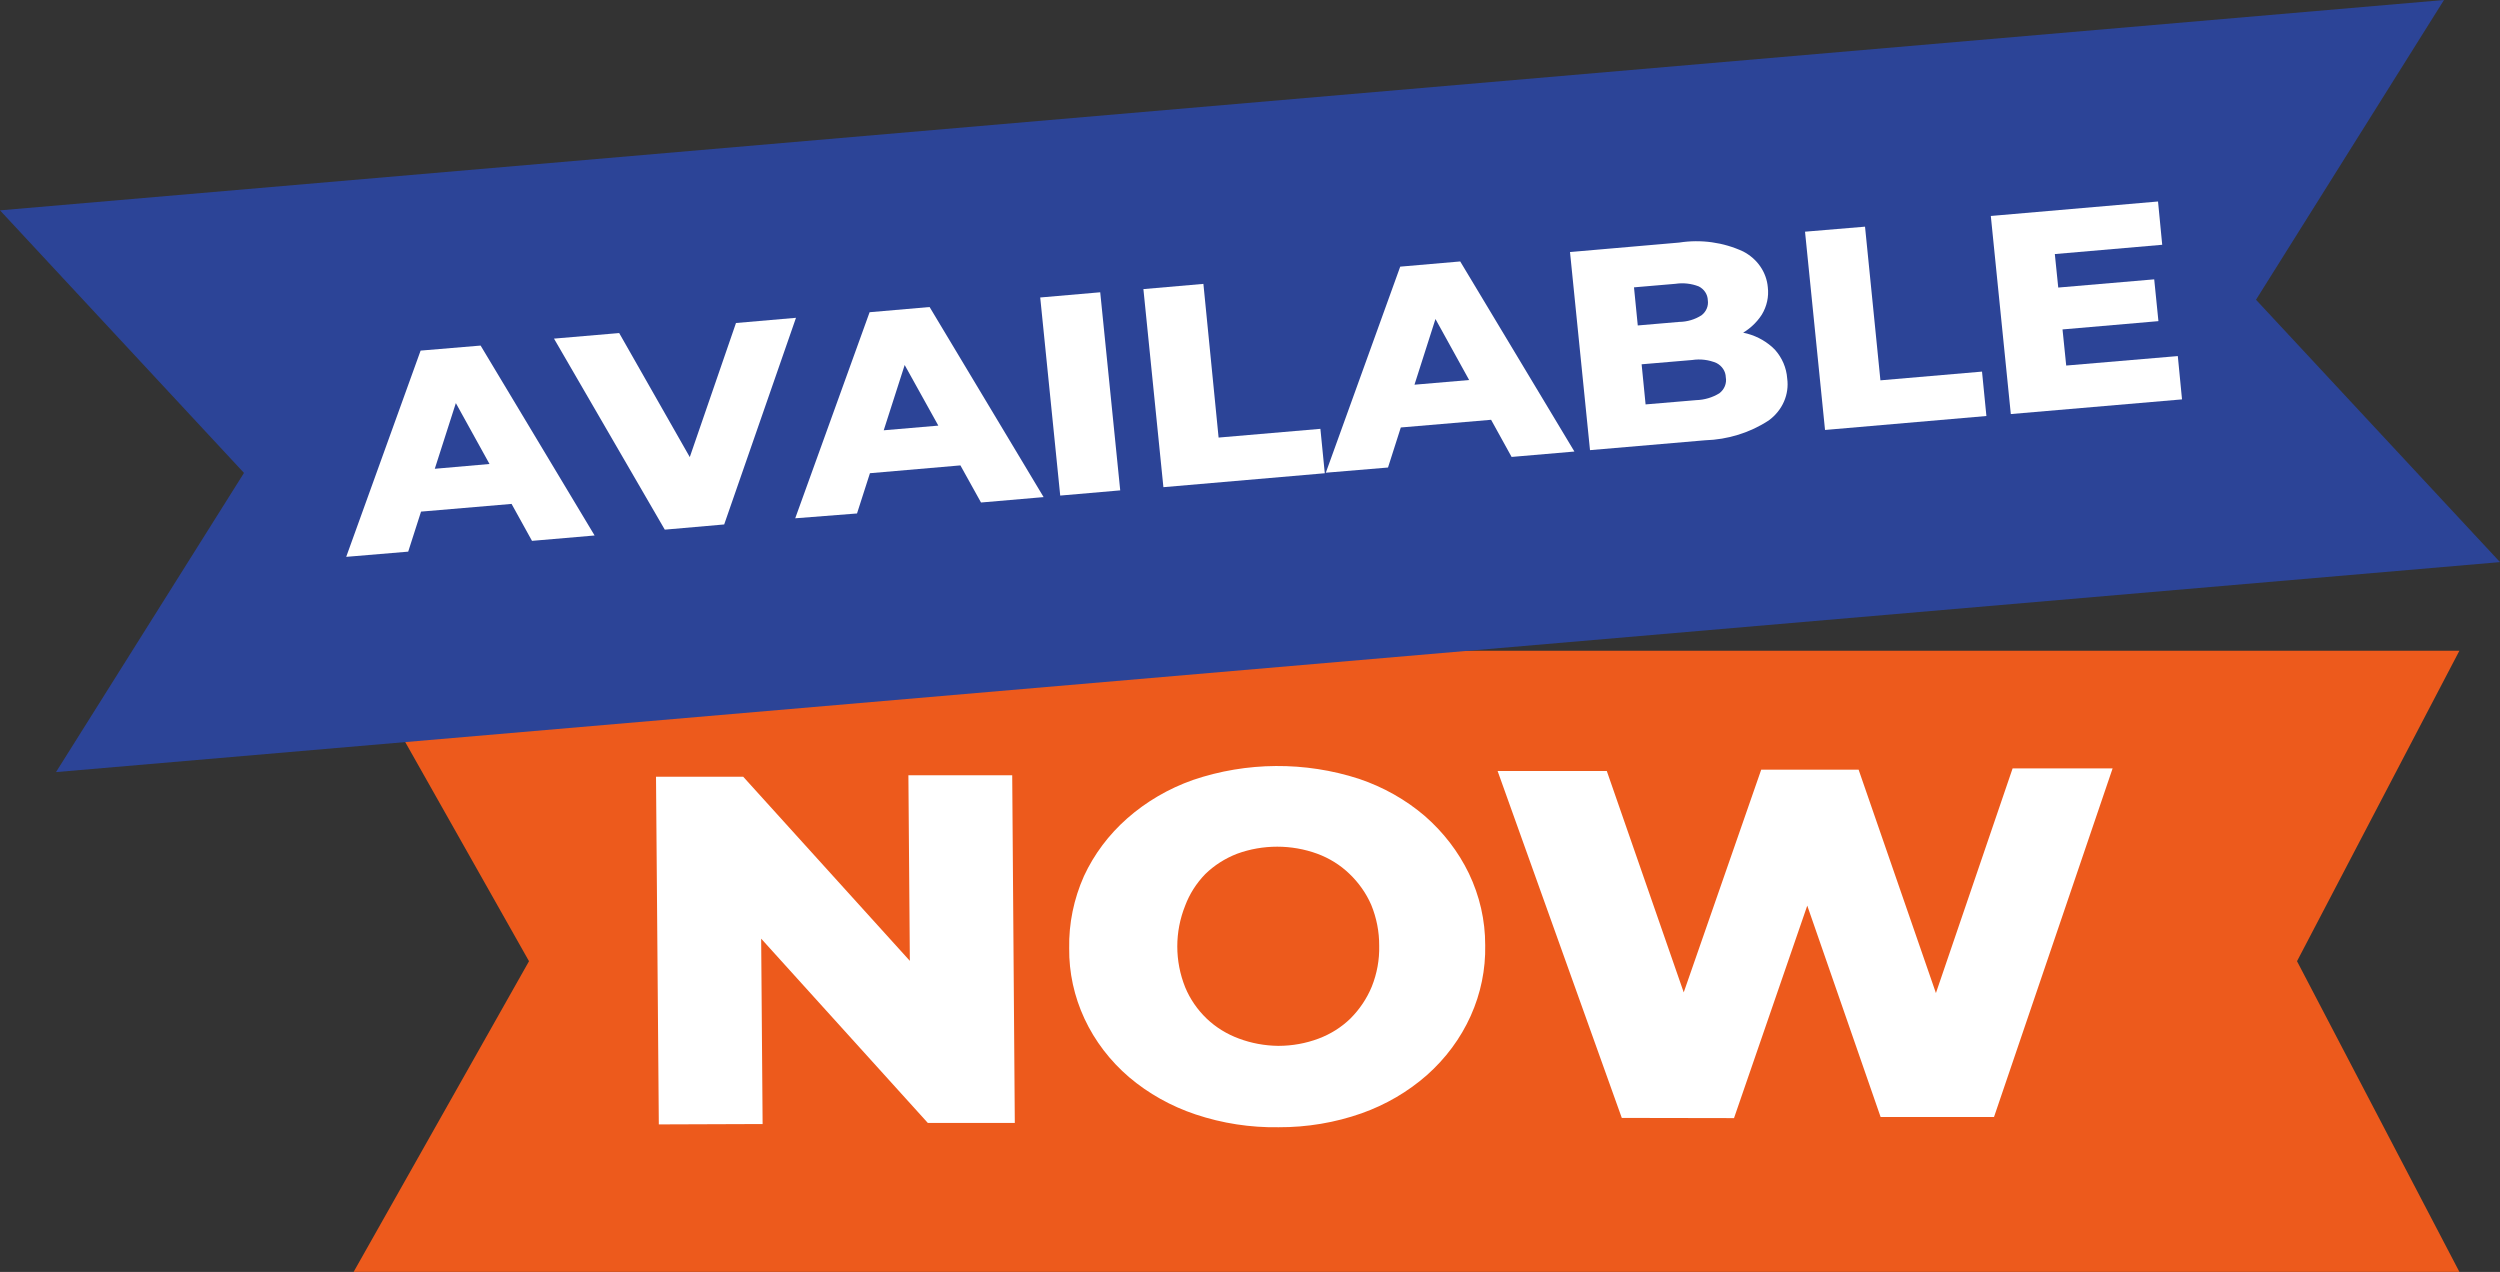
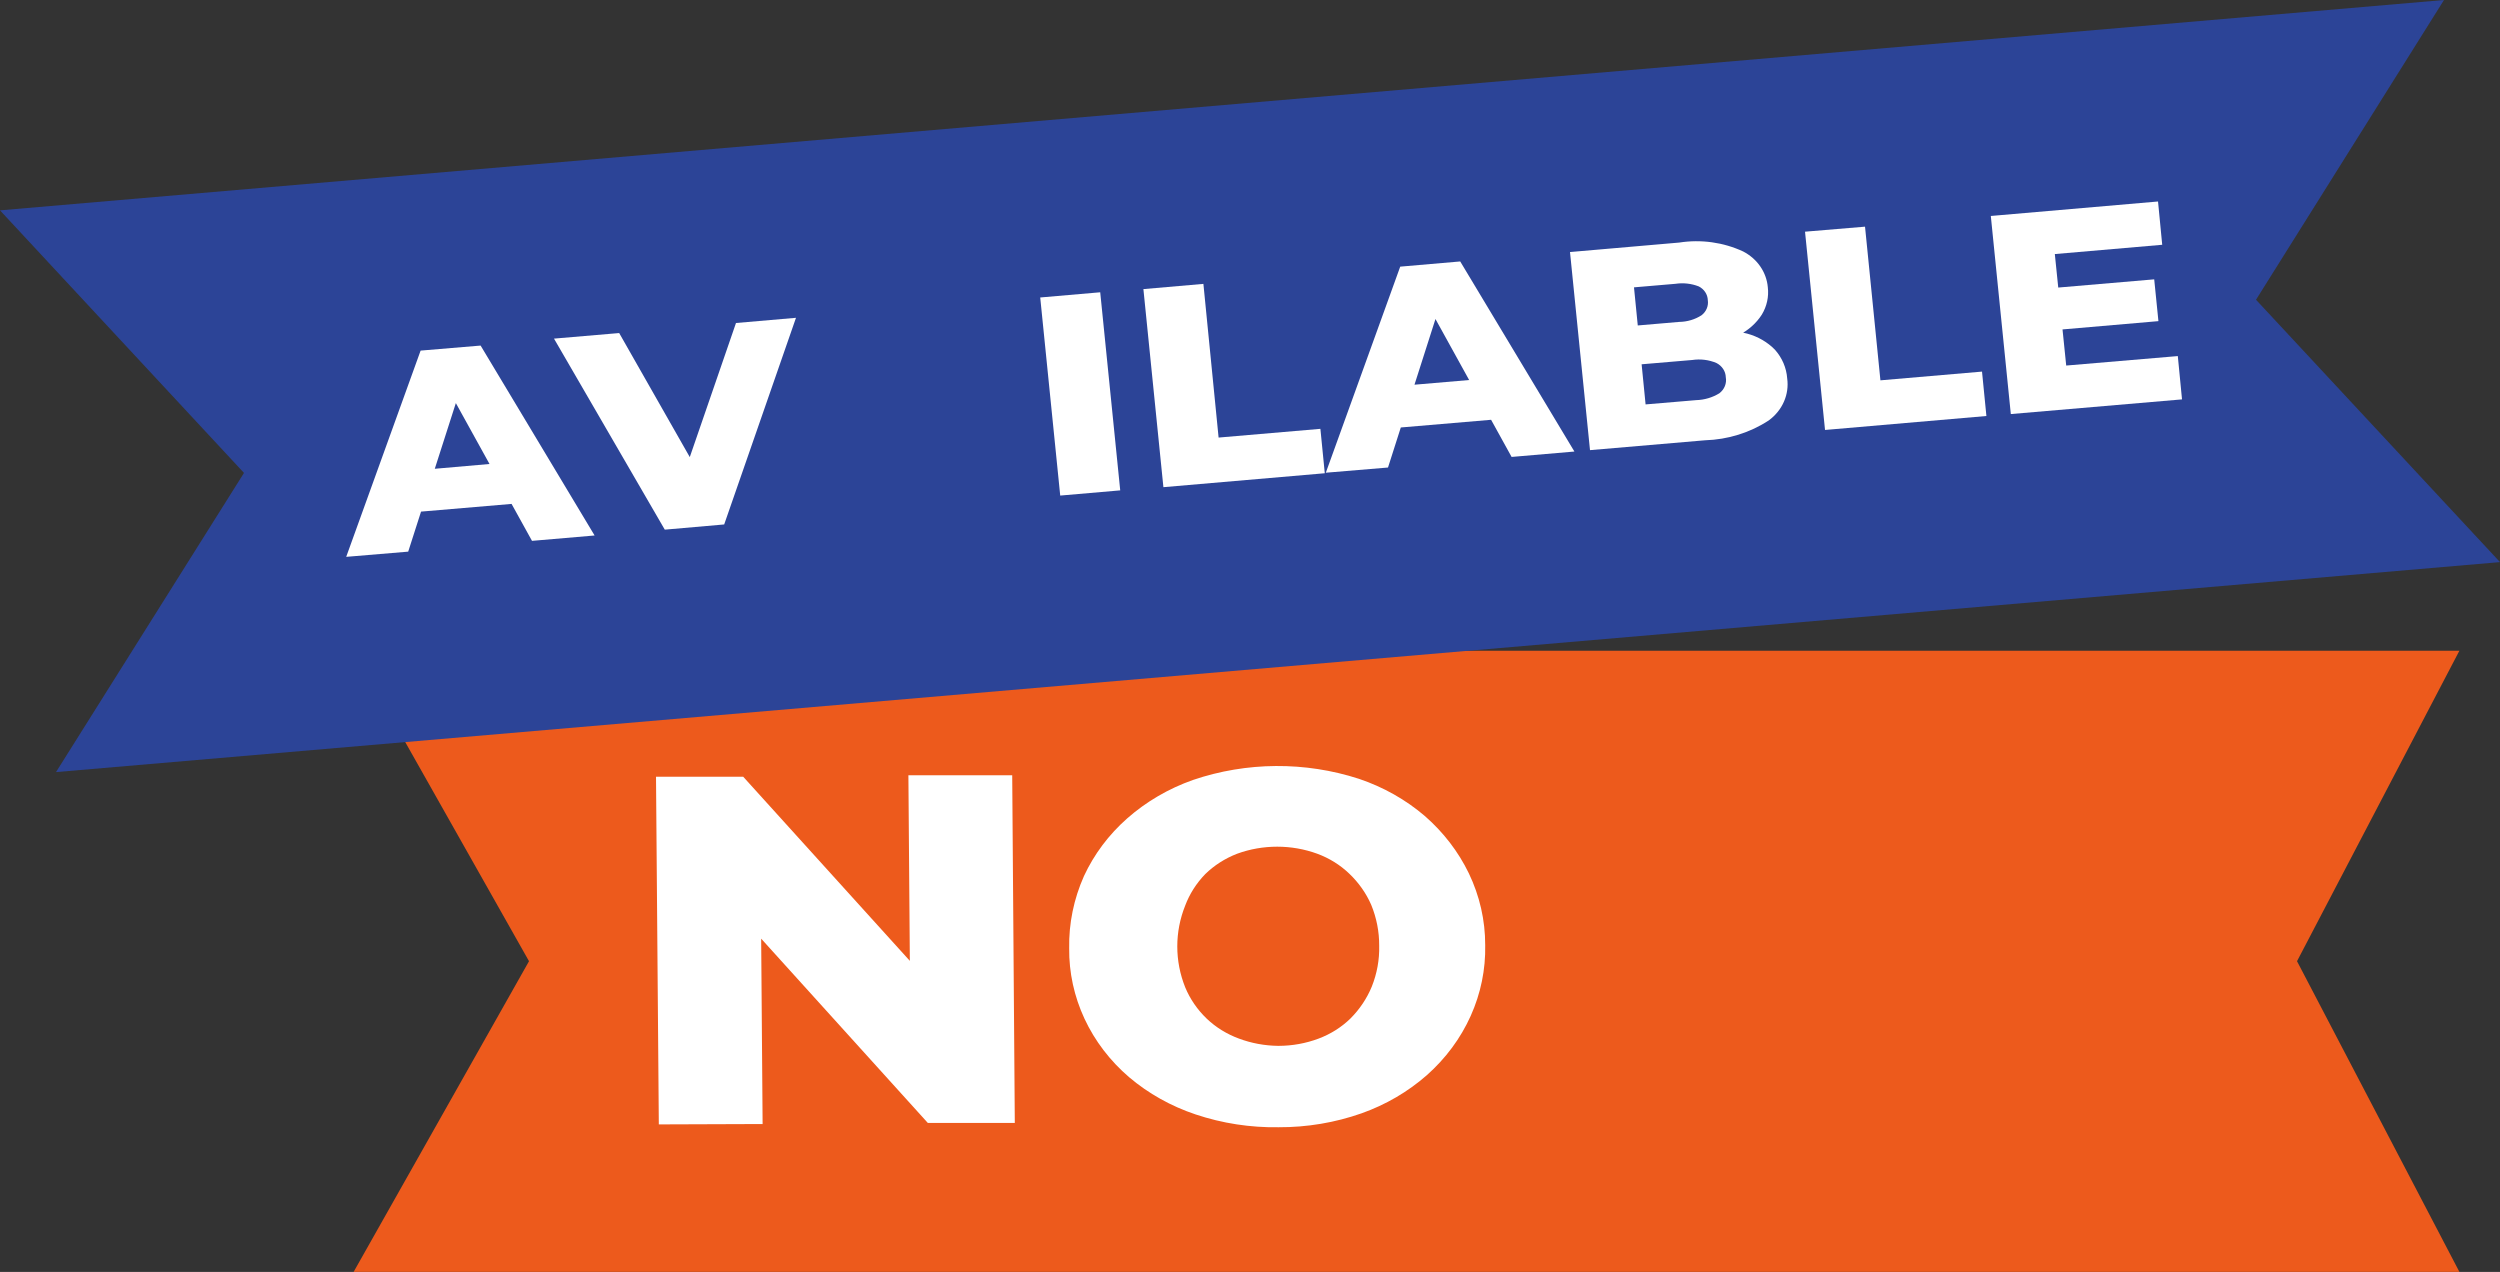
<svg xmlns="http://www.w3.org/2000/svg" width="114" height="58" viewBox="0 0 114 58" fill="none">
  <rect x="0" y="0" width="114" height="58" fill="#333333" stroke="none" />
  <g clip-path="url(#clip0_713_485)">
    <path d="M16.125 29.672H112.149L104.744 43.831L112.149 57.998H16.125L24.123 43.831L16.125 29.672Z" fill="#ED5A1C" />
    <path d="M0 9.592L111.446 0L102.874 13.668L114 25.632L2.554 35.207L11.126 21.565L0 9.592Z" fill="#2C4497" />
    <path d="M15.787 25.392L19.18 15.987L21.916 15.758L27.114 24.418L24.259 24.663L20.119 17.173L21.204 17.08L18.614 25.155L15.787 25.392ZM17.958 23.435L18.477 21.494L23.229 21.079L24.141 22.909L17.958 23.435Z" fill="white" />
    <path d="M30.314 24.152L25.262 15.441L28.235 15.187L32.512 22.703L30.761 22.855L33.561 14.729L36.297 14.492L33.023 23.915L30.314 24.152Z" fill="white" />
-     <path d="M36.262 23.634L39.654 14.237L42.39 14L47.589 22.668L44.734 22.914L40.585 15.441L41.67 15.347L39.08 23.414L36.262 23.634ZM38.432 21.685L38.952 19.736L43.704 19.33L44.616 21.151L38.432 21.685Z" fill="white" />
    <path d="M48.346 22.598L47.434 13.565L50.17 13.328L51.082 22.361L48.346 22.598Z" fill="white" />
    <path d="M53.051 22.215L52.139 13.183L54.875 12.945L55.568 19.953L60.21 19.555L60.41 21.58L53.051 22.215Z" fill="white" />
    <path d="M60.457 21.556L63.85 12.159L66.586 11.922L71.793 20.59L68.929 20.836L64.789 13.337L65.874 13.244L63.293 21.319L60.457 21.556ZM62.628 19.599L63.147 17.658L67.899 17.252L68.811 19.073L62.628 19.599Z" fill="white" />
    <path d="M72.504 20.526L71.592 11.493L76.571 11.061C77.566 10.906 78.588 11.048 79.49 11.468C79.806 11.632 80.074 11.867 80.27 12.151C80.465 12.434 80.583 12.759 80.612 13.095C80.665 13.529 80.569 13.968 80.338 14.349C80.089 14.736 79.733 15.055 79.307 15.272C78.789 15.533 78.217 15.686 77.629 15.721L77.848 15.077C78.46 15.015 79.079 15.061 79.672 15.213C80.16 15.345 80.599 15.6 80.94 15.95C81.268 16.32 81.462 16.777 81.496 17.255C81.546 17.614 81.495 17.98 81.348 18.315C81.201 18.651 80.963 18.945 80.657 19.17C79.804 19.73 78.792 20.046 77.748 20.077L72.504 20.526ZM75.039 18.441L77.347 18.246C77.724 18.235 78.09 18.126 78.404 17.933C78.517 17.846 78.604 17.733 78.655 17.605C78.706 17.477 78.721 17.339 78.696 17.204C78.693 17.07 78.652 16.939 78.576 16.824C78.501 16.71 78.394 16.616 78.268 16.552C77.922 16.406 77.538 16.359 77.164 16.416L74.665 16.628L74.492 14.857L76.571 14.679C76.937 14.675 77.293 14.569 77.593 14.374C77.699 14.292 77.781 14.185 77.83 14.065C77.88 13.945 77.895 13.815 77.876 13.688C77.872 13.559 77.832 13.433 77.76 13.323C77.688 13.213 77.586 13.123 77.465 13.061C77.128 12.929 76.759 12.888 76.398 12.942L74.51 13.103L75.039 18.441Z" fill="white" />
-     <path d="M83.221 19.606L82.309 10.565L85.045 10.336L85.747 17.343L90.38 16.945L90.58 18.97L83.221 19.606Z" fill="white" />
+     <path d="M83.221 19.606L82.309 10.565L85.045 10.336L85.747 17.343L90.38 16.945L90.58 18.97L83.221 19.606" fill="white" />
    <path d="M94.219 16.669L99.308 16.237L99.5 18.212L91.693 18.881L90.781 9.848L98.406 9.188L98.597 11.162L93.7 11.585L94.219 16.669ZM93.672 13.128L98.232 12.738L98.424 14.644L93.909 15.034L93.672 13.128Z" fill="white" />
    <path d="M30.042 51.273L29.914 35.419H33.89L43.384 45.909H41.505L41.423 35.352H46.157L46.275 51.205H42.308L32.814 40.707H34.693L34.775 51.256L30.042 51.273Z" fill="white" />
    <path d="M58.304 51.402C57.015 51.423 55.732 51.224 54.519 50.818C53.4 50.444 52.37 49.867 51.491 49.123C50.618 48.375 49.923 47.465 49.452 46.452C48.981 45.439 48.743 44.346 48.755 43.242C48.734 42.112 48.964 40.99 49.43 39.946C49.889 38.956 50.559 38.062 51.4 37.319C52.266 36.556 53.285 35.96 54.401 35.566C56.842 34.736 59.517 34.718 61.97 35.515C63.081 35.889 64.101 36.465 64.971 37.209C65.818 37.948 66.5 38.835 66.977 39.819C67.473 40.851 67.728 41.968 67.725 43.098C67.748 44.204 67.523 45.303 67.064 46.324C66.606 47.345 65.924 48.266 65.062 49.03C64.203 49.784 63.193 50.375 62.089 50.767C60.88 51.193 59.597 51.408 58.304 51.402ZM58.304 47.691C58.929 47.69 59.548 47.578 60.128 47.36C60.68 47.153 61.178 46.838 61.587 46.437C62.006 46.015 62.334 45.524 62.554 44.988C62.792 44.392 62.907 43.759 62.891 43.124C62.895 42.487 62.771 41.855 62.527 41.26C62.297 40.733 61.959 40.252 61.532 39.844C61.119 39.445 60.618 39.133 60.064 38.929C58.892 38.502 57.589 38.502 56.416 38.929C55.865 39.142 55.368 39.459 54.957 39.861C54.554 40.278 54.244 40.765 54.045 41.294C53.564 42.496 53.564 43.819 54.045 45.022C54.266 45.556 54.601 46.043 55.03 46.454C55.445 46.849 55.946 47.157 56.498 47.36C57.064 47.571 57.667 47.683 58.277 47.691H58.304Z" fill="white" />
-     <path d="M73.954 50.977L68.291 35.158H73.27L78.031 48.859H75.523L80.311 35.098H84.753L89.495 48.8H87.078L91.775 35.039H96.335L90.927 50.935H85.756L81.716 39.293H83.102L79.071 50.986L73.954 50.977Z" fill="white" />
  </g>
  <defs>
    <clipPath id="clip0_713_485">
      <rect width="114" height="58" fill="white" />
    </clipPath>
  </defs>
</svg>